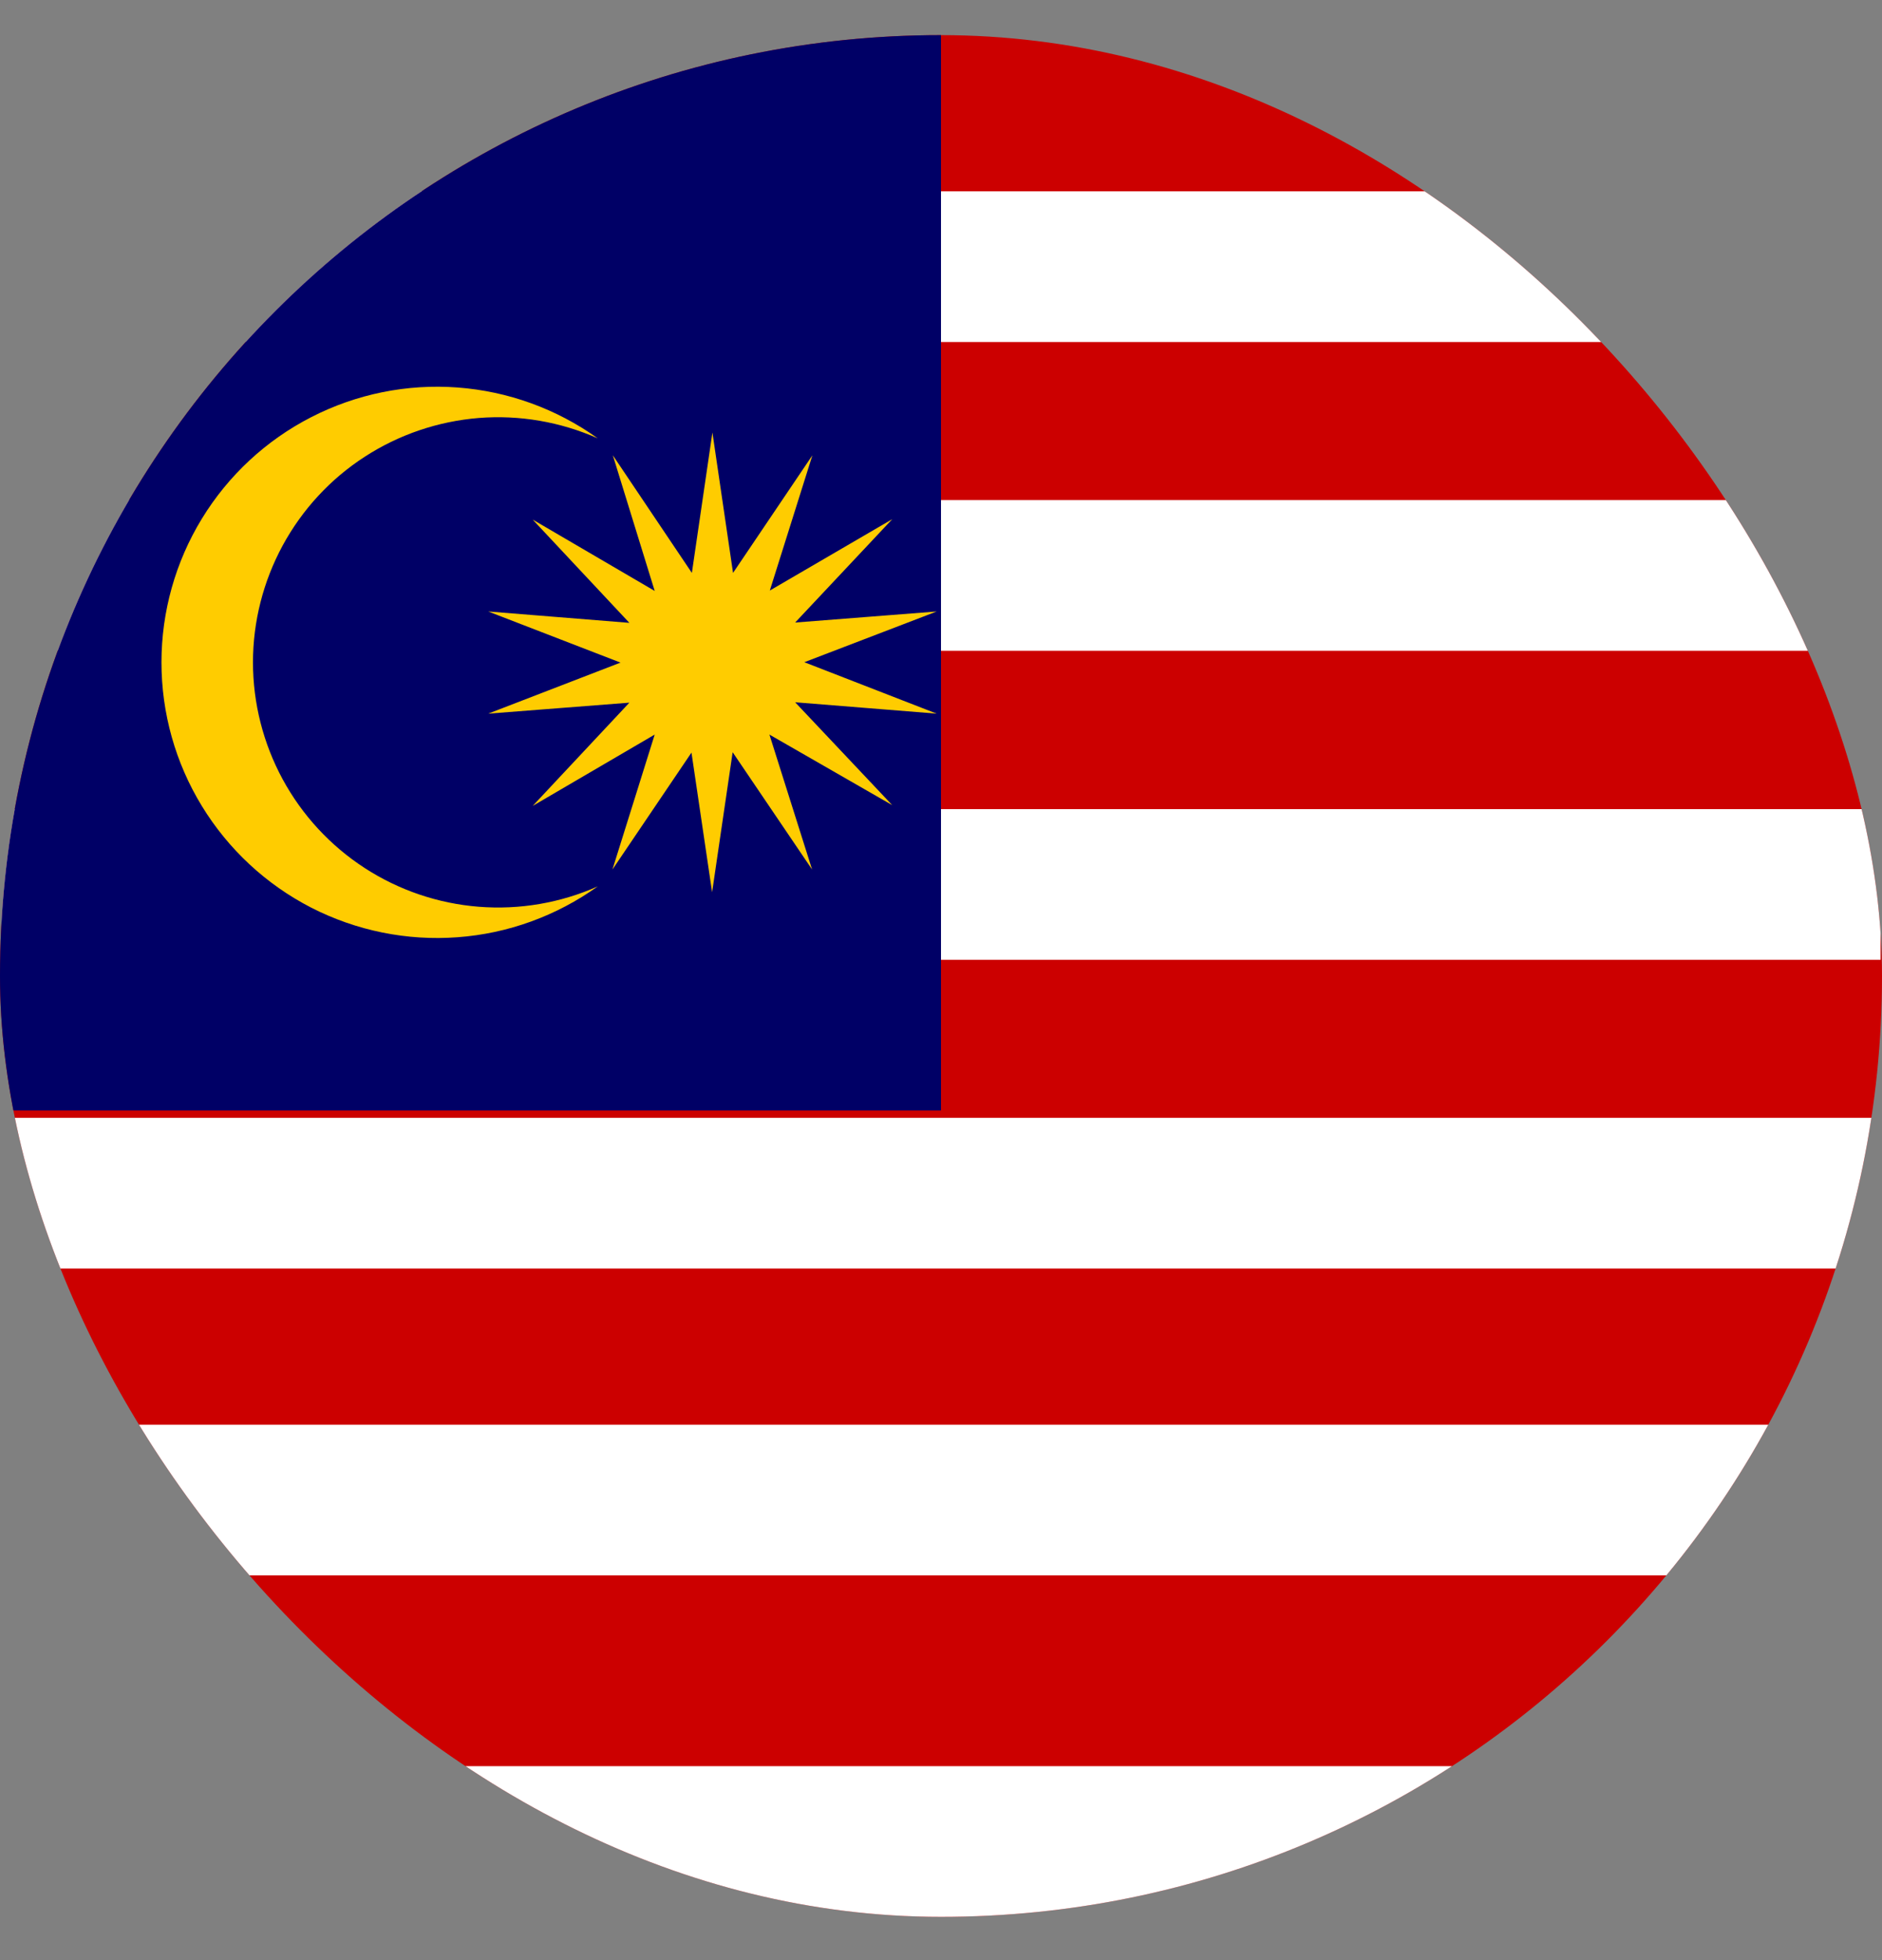
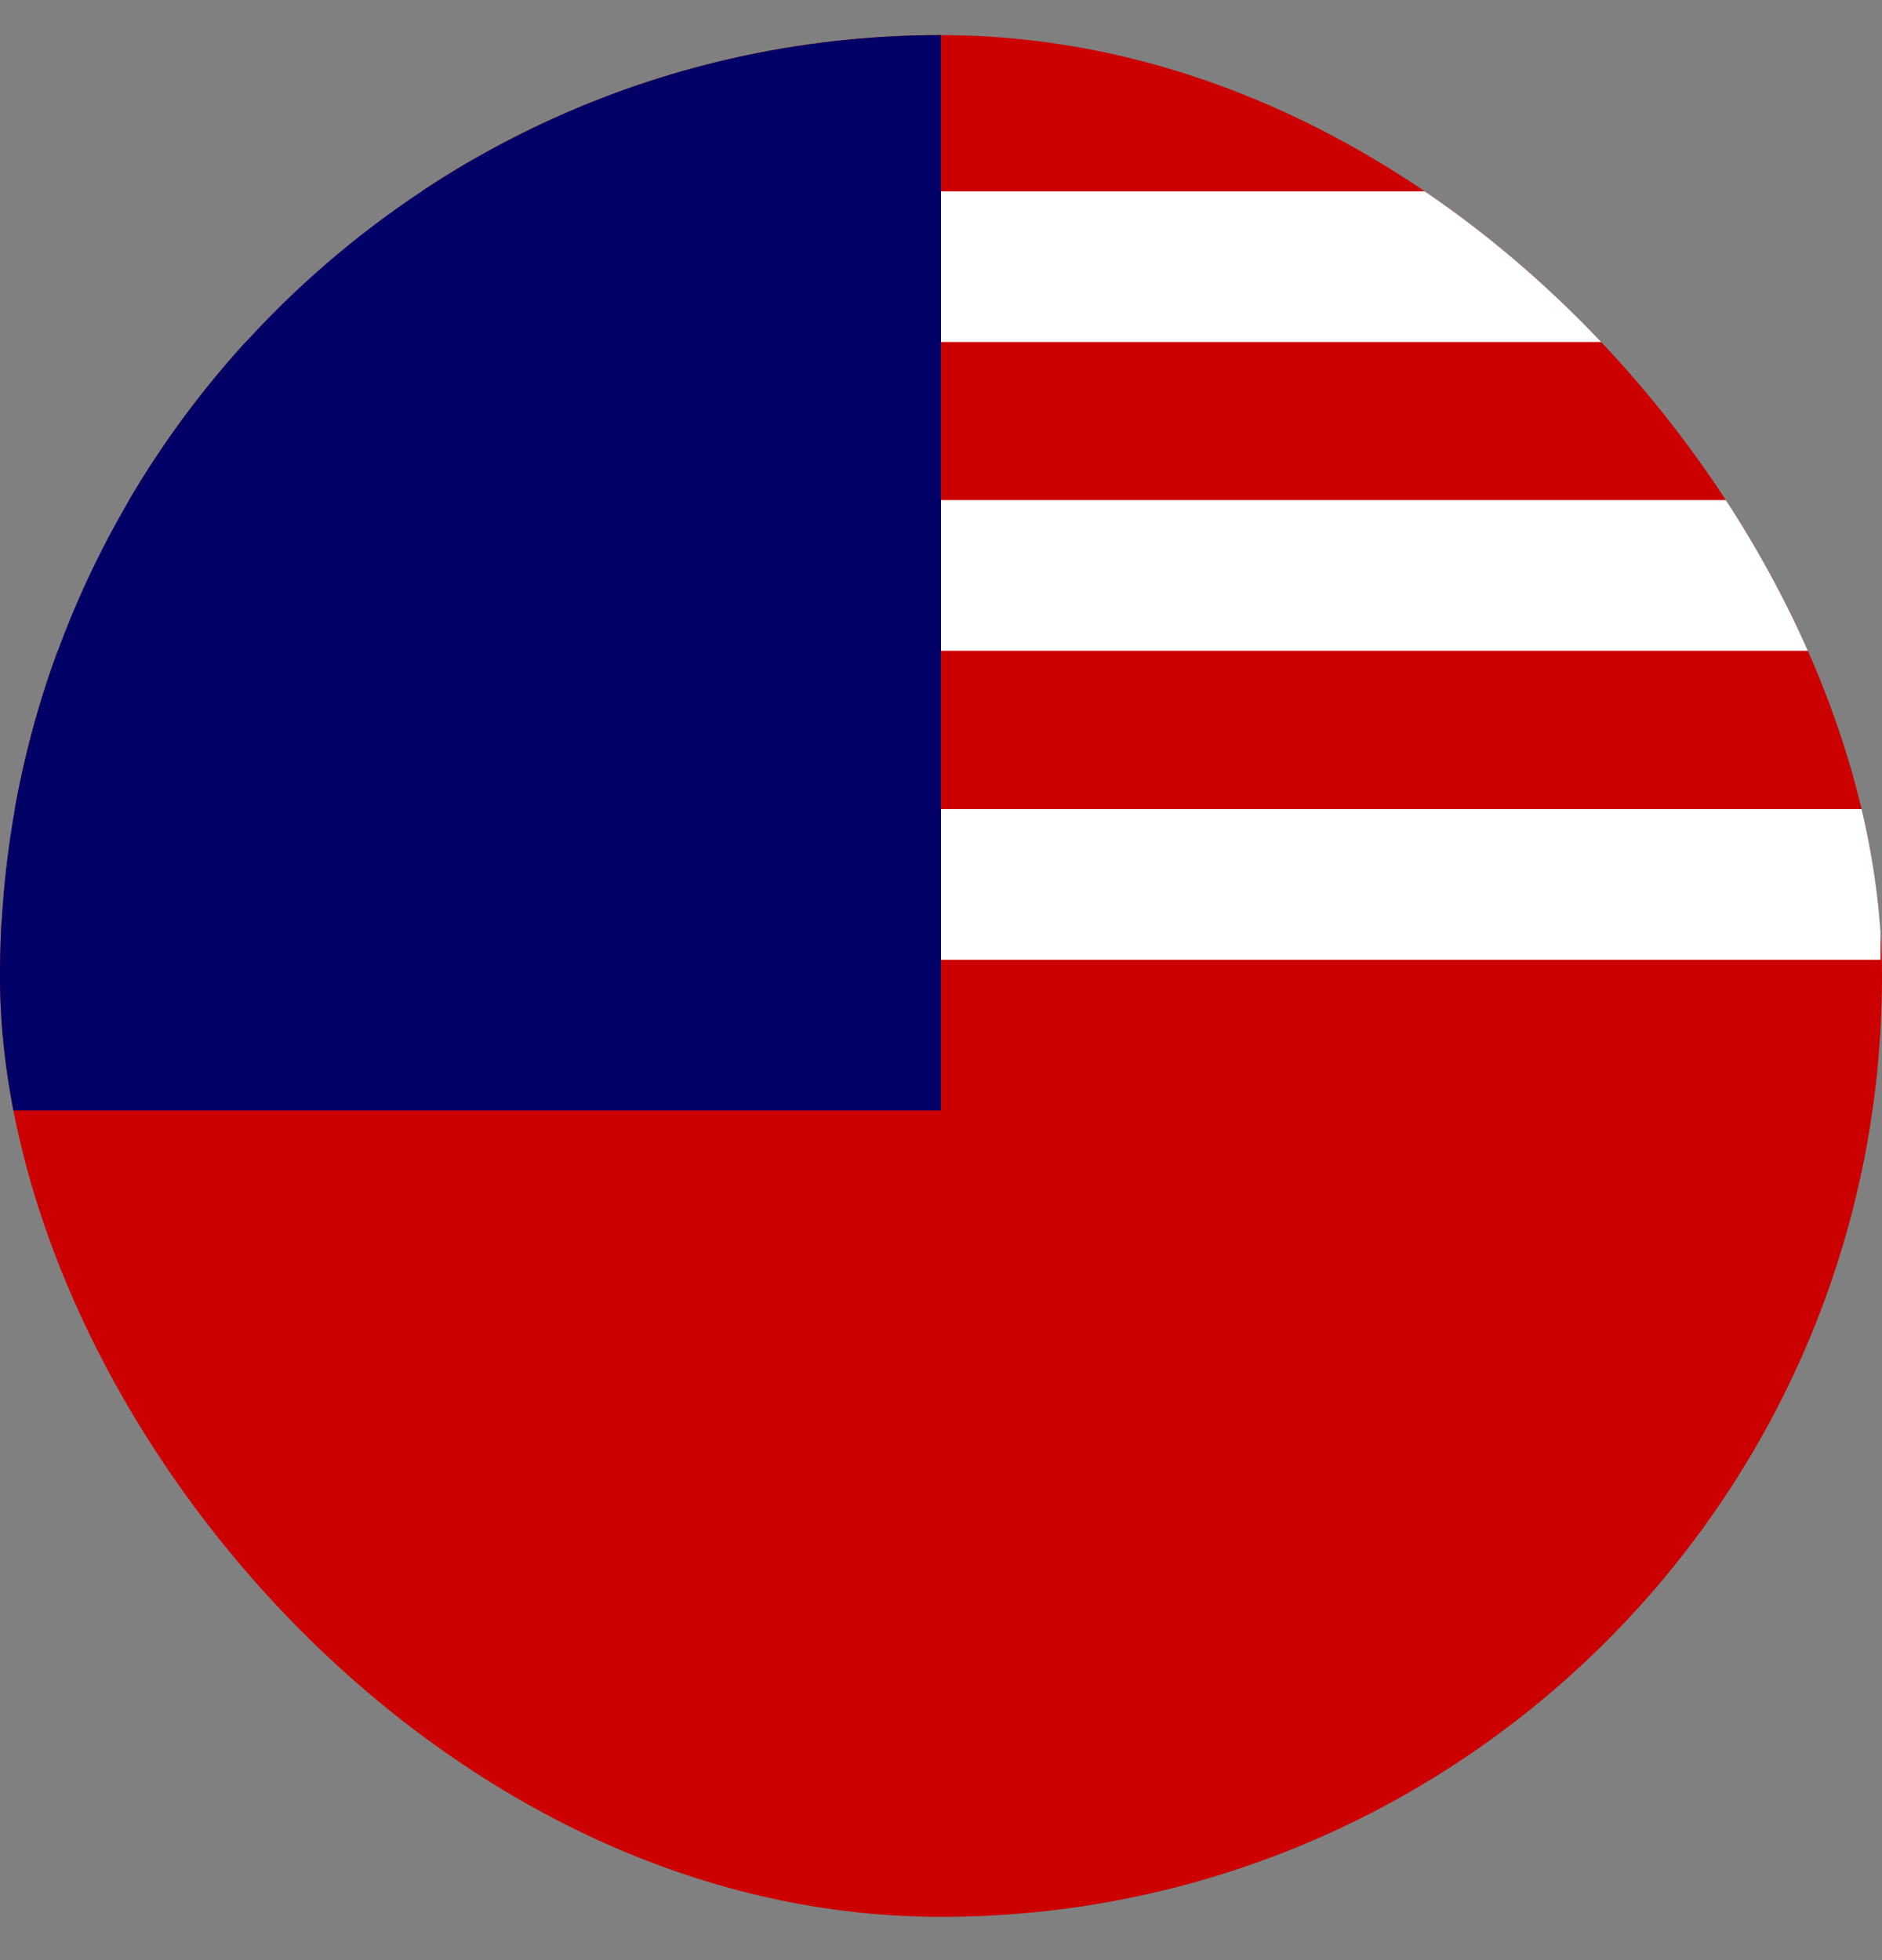
<svg xmlns="http://www.w3.org/2000/svg" width="24" height="25" viewBox="0 0 24 25" fill="none">
  <rect x="0" y="0" width="24" height="25" fill="#808080" stroke="none" />
  <g clip-path="url(#clip0_5845_8498)">
    <path d="M0 0.448H24V24.448H0V0.448Z" fill="#CC0000" />
    <path d="M0.02 2.44H23.982V4.362H0.02V2.44ZM0.02 6.378H23.982V8.3H0.02V6.378ZM0.02 10.32H23.982V12.242H0.02V10.32Z" fill="white" />
    <path d="M0 0.163H12V14.163H0V0.163Z" fill="#000066" />
-     <path d="M9.085 5.516L9.348 7.307L10.36 5.807L9.817 7.532L11.378 6.622L10.14 7.94L11.945 7.799L10.257 8.446L11.945 9.102L10.14 8.957L11.378 10.269L9.812 9.369L10.356 11.09L9.343 9.594L9.081 11.38L8.818 9.599L7.81 11.09L8.349 9.369L6.793 10.279L8.026 8.962L6.226 9.102L7.913 8.451L6.226 7.799L8.026 7.944L6.793 6.627L8.349 7.537L7.815 5.807L8.823 7.307L9.085 5.516ZM7.623 5.591C7.147 5.38 6.625 5.29 6.106 5.331C5.587 5.373 5.086 5.543 4.649 5.827C4.212 6.11 3.854 6.499 3.605 6.957C3.357 7.415 3.226 7.927 3.226 8.448C3.226 8.969 3.357 9.482 3.605 9.94C3.854 10.398 4.212 10.786 4.649 11.07C5.086 11.354 5.587 11.524 6.106 11.565C6.625 11.606 7.147 11.517 7.623 11.305C7.097 11.682 6.478 11.907 5.834 11.954C5.189 12.002 4.544 11.871 3.968 11.576C3.393 11.28 2.911 10.832 2.574 10.28C2.237 9.729 2.059 9.095 2.059 8.448C2.059 7.802 2.237 7.168 2.574 6.616C2.911 6.064 3.393 5.616 3.968 5.321C4.544 5.025 5.189 4.894 5.834 4.942C6.478 4.99 7.097 5.214 7.623 5.591Z" fill="#FFCC00" />
-     <path d="M0.019 14.257H23.981V16.179H0.019V14.257ZM0.019 18.171H23.981V20.093H0.019V18.171ZM0 22.526H23.962V24.448H0V22.526Z" fill="white" />
  </g>
  <defs>
    <clipPath id="clip0_5845_8498">
      <rect y="0.448" width="24" height="24" rx="12" fill="white" />
    </clipPath>
  </defs>
</svg>